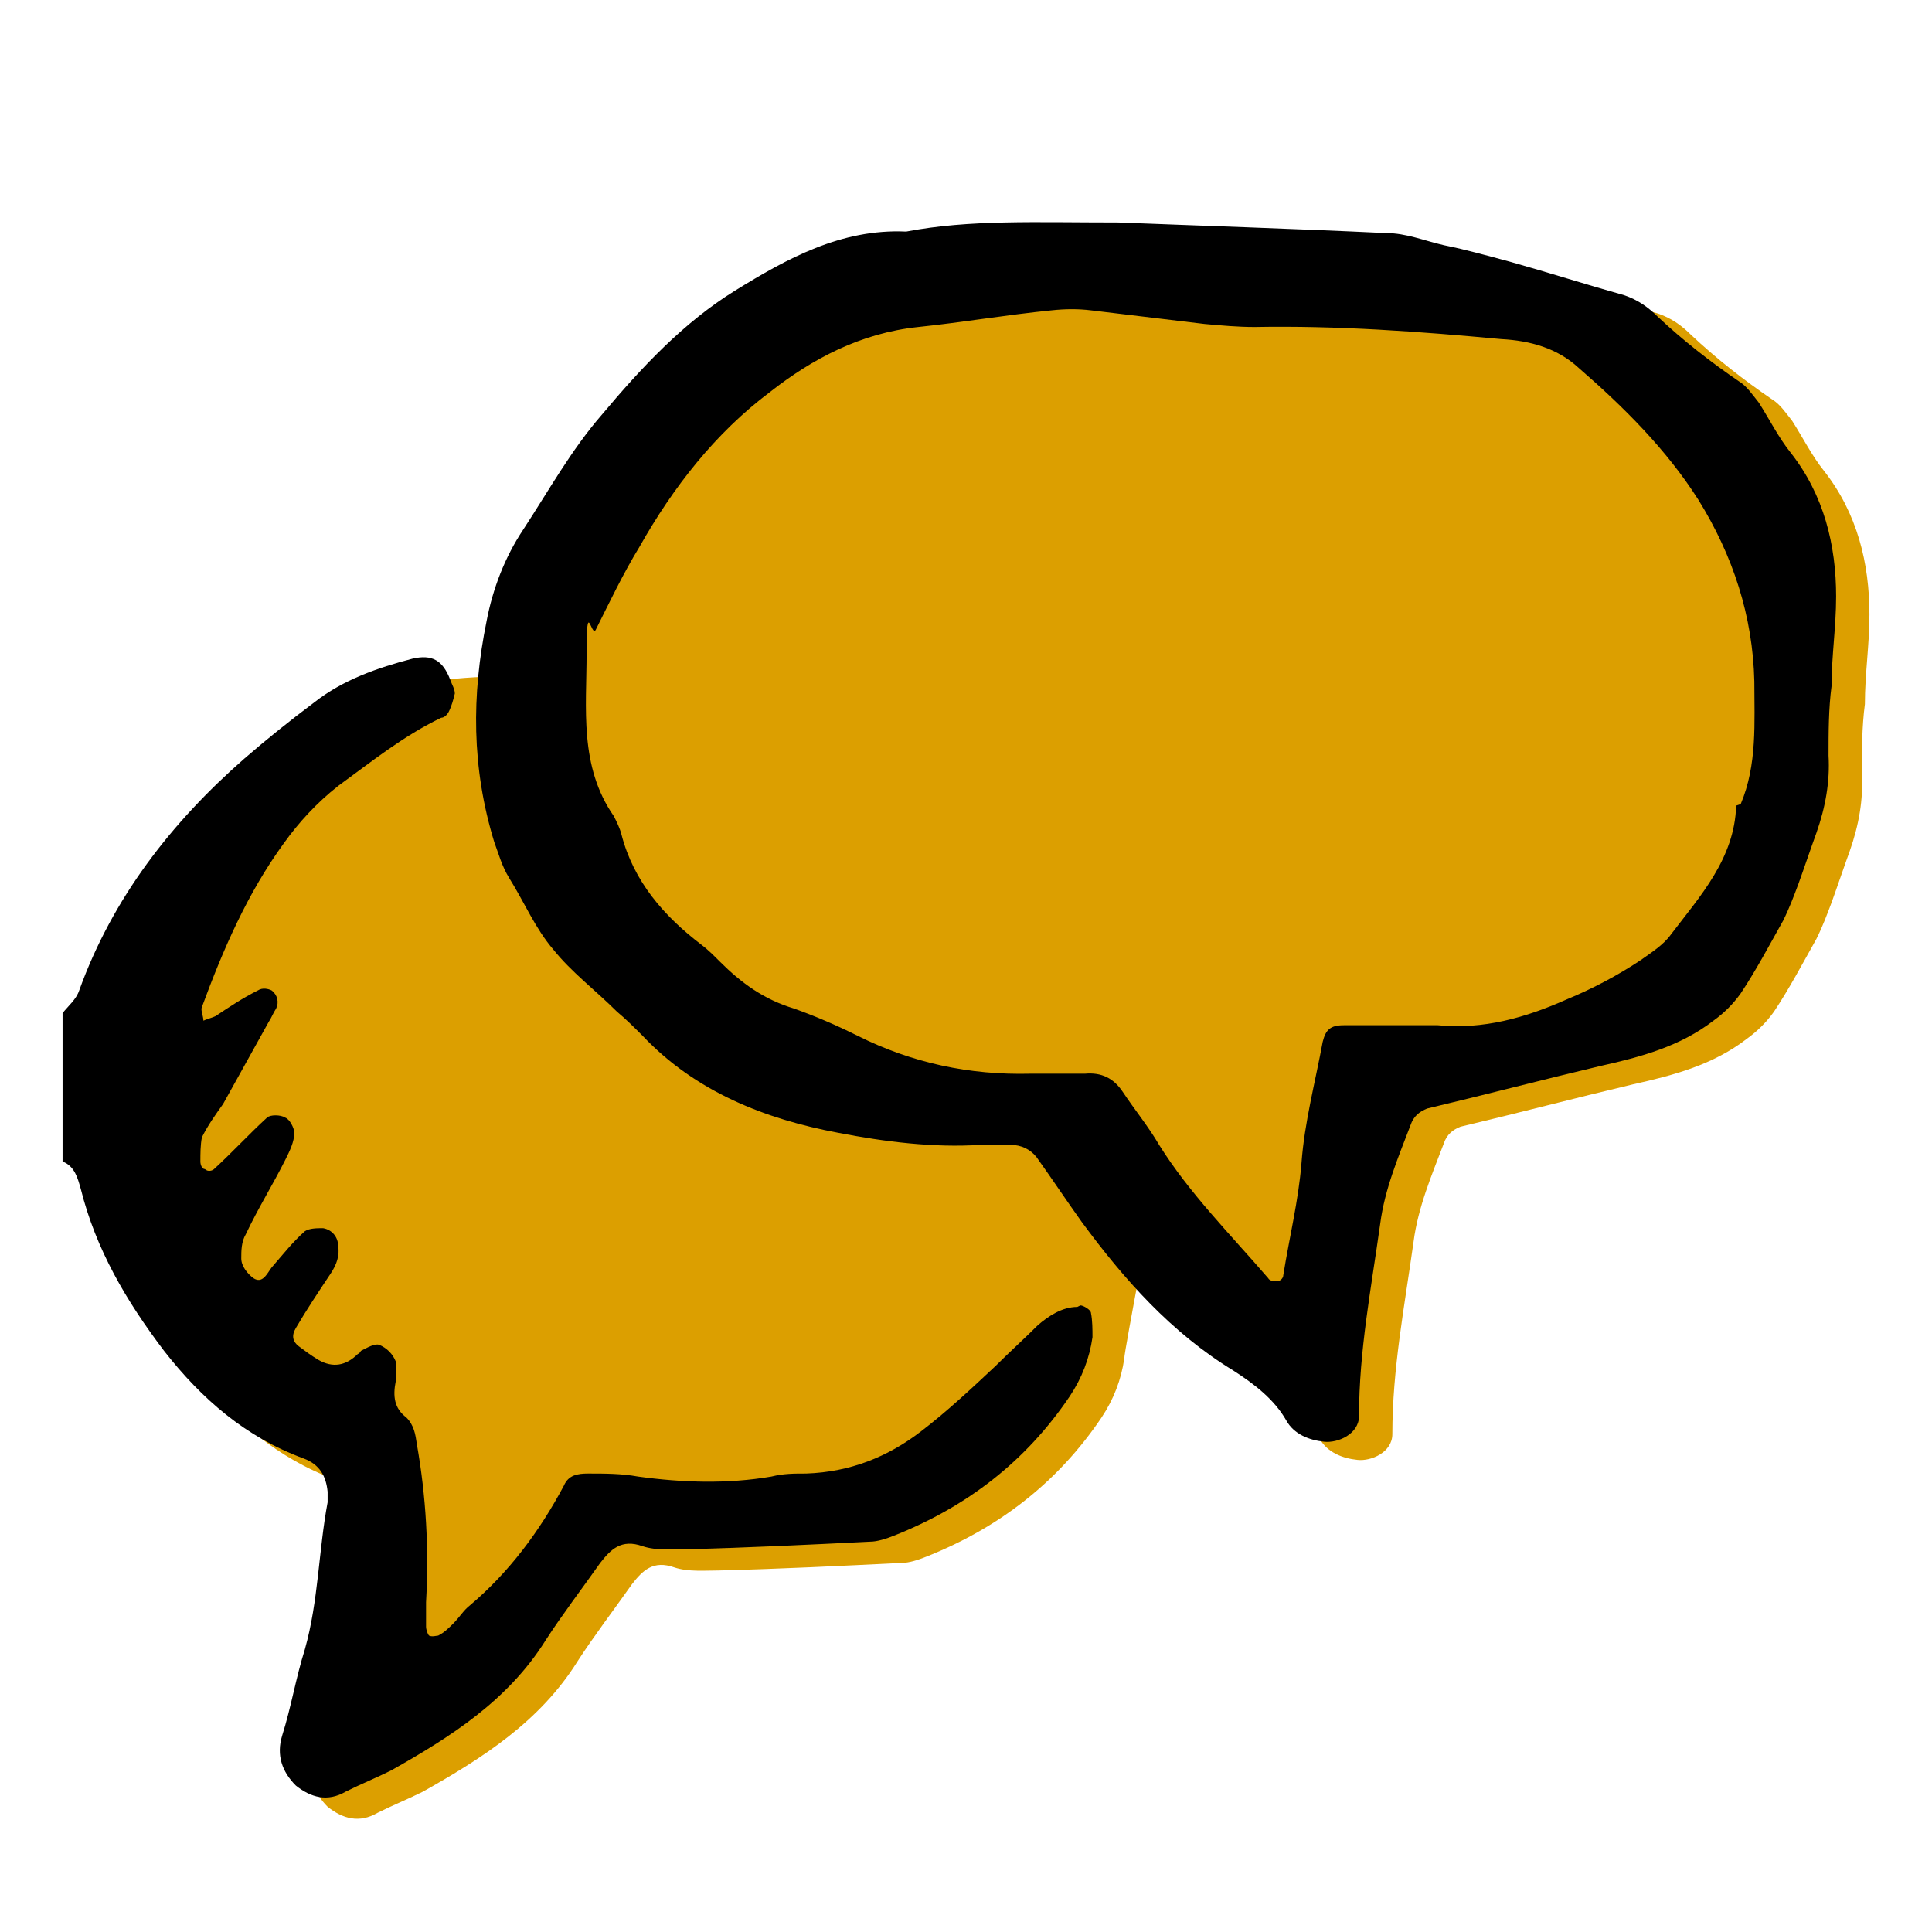
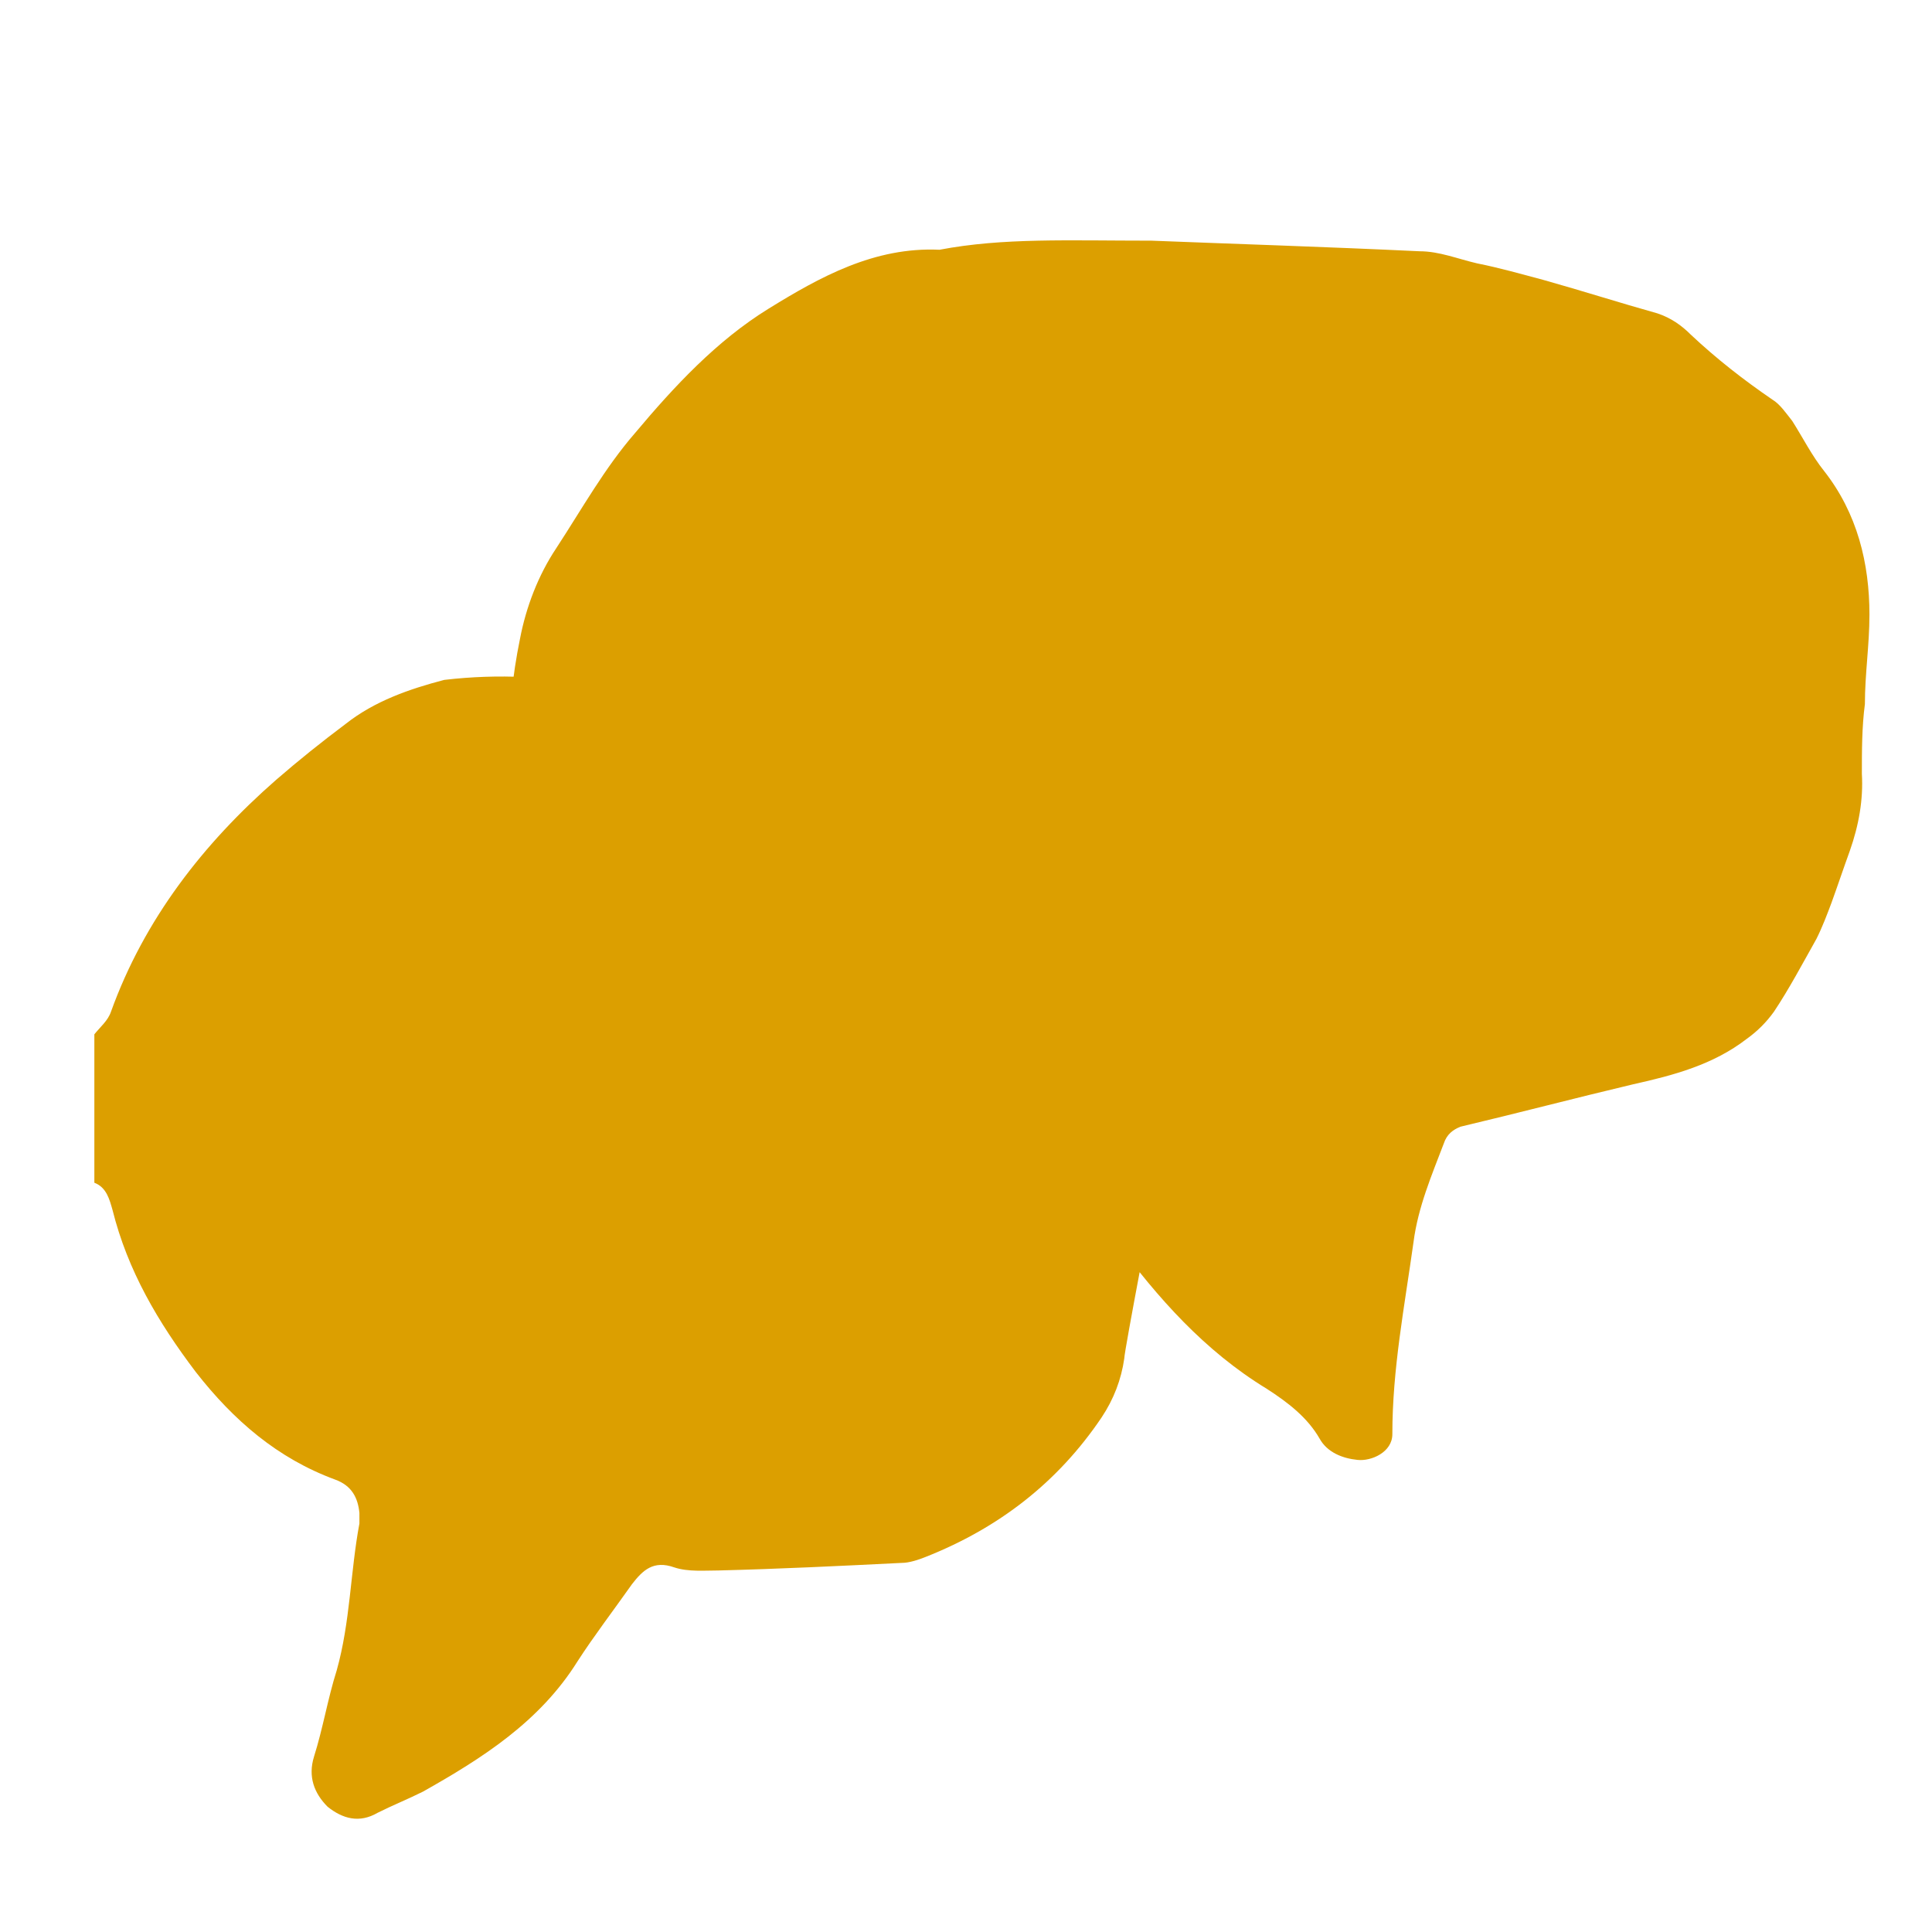
<svg xmlns="http://www.w3.org/2000/svg" id="Ebene_1" data-name="Ebene 1" viewBox="0 0 127.56 127.56">
  <defs>
    <style>
      .cls-1 {
        fill: #dc9f00;
      }
    </style>
  </defs>
  <path class="cls-1" d="M76.33,78.19c-1,0-18-36.7-47-33.3-2.3.6-4.6,1.4-6.5,2.9-1.6,1.2-3.1,2.4-4.6,3.7-4.8,4.2-8.7,9.2-10.9,15.3-.2.6-.7,1-1.1,1.5v9.8c.8.3,1,1.1,1.2,1.8,1,4,3,7.4,5.5,10.7,2.5,3.2,5.4,5.7,9.2,7.1,1.1.4,1.5,1.2,1.6,2.2v.7c-.6,3.2-.6,6.5-1.5,9.7-.6,1.9-.9,3.8-1.5,5.7-.4,1.3,0,2.4.9,3.3,1,.8,2.1,1.1,3.3.4,1-.5,2-.9,3-1.4,3.9-2.2,7.7-4.6,10.2-8.6,1.1-1.7,2.4-3.4,3.6-5.1.7-.9,1.4-1.6,2.8-1.1.9.3,2,.2,2.9.2,4-.1,8.1-.3,12.1-.5.5,0,1.1-.2,1.6-.4,4.8-1.9,8.7-4.9,11.6-9.2.8-1.2,1.3-2.5,1.5-3.9,0-.5,2.1-11.4,2.1-11.4v-.1ZM123.43,40.59c0-3.4-.8-6.7-3-9.5-.8-1-1.4-2.2-2.1-3.3-.4-.5-.8-1.1-1.3-1.4-1.9-1.3-3.7-2.7-5.4-4.3-.6-.6-1.3-1.1-2.2-1.4-2.5-.7-5-1.5-7.5-2.2-1.5-.4-2.9-.8-4.4-1.1-1.3-.3-2.5-.8-3.8-.8-6.3-.3-12.7-.5-17.7-.7-5.5,0-9.8-.2-14,.6-4.3-.2-7.9,1.8-11.3,3.9-3.4,2.1-6.2,5.1-8.8,8.2-2,2.3-3.5,5-5.2,7.6-1.2,1.8-2,3.9-2.4,6-1,4.9-1,9.7.5,14.6.3.8.5,1.6,1,2.4,1,1.6,1.7,3.3,2.9,4.7,1.2,1.5,2.8,2.7,4.2,4.1.6.5,1.1,1,1.7,1.6,3.5,3.7,8.1,5.5,12.9,6.4,3.1.6,6.3,1,9.4.8h2c.7,0,1.3.3,1.7.8,1,1.4,2,2.9,3,4.3,2.8,3.8,5.9,7.3,10,9.8,1.4.9,2.7,1.9,3.5,3.3.5.9,1.5,1.3,2.5,1.4.9.1,2.3-.5,2.3-1.7,0-4.3.8-8.4,1.4-12.7.3-2.3,1.2-4.4,2-6.5.2-.6.6-.9,1.1-1.1,3.8-.9,7.6-1.9,11.4-2.8,2.7-.6,5.3-1.3,7.5-3,.7-.5,1.3-1.1,1.8-1.8,1-1.5,1.9-3.2,2.8-4.8.4-.8.7-1.6,1-2.4.4-1.1.8-2.3,1.2-3.4.6-1.7.9-3.4.8-5.1,0-1.5,0-3.1.2-4.6,0-2,.3-3.9.3-5.9h0Z" />
-   <path d="M71.13,86.29c-1,0-1.9.6-2.6,1.2-.9.9-1.9,1.8-2.8,2.7-1.6,1.5-3.2,3-4.9,4.3-2.2,1.7-4.7,2.7-7.6,2.8-.8,0-1.5,0-2.3.2-2.9.5-5.9.4-8.8,0-1.1-.2-2.2-.2-3.3-.2-.7,0-1.3.1-1.6.8-1.6,3-3.6,5.7-6.2,7.9-.4.3-.7.8-1.1,1.2-.3.3-.6.6-1,.8-.1,0-.4.1-.6,0-.1-.1-.2-.4-.2-.6v-1.6c.2-3.5,0-7-.6-10.4-.1-.7-.2-1.3-.7-1.8-.8-.6-.9-1.4-.7-2.4,0-.4.1-.9,0-1.3-.2-.5-.6-.9-1.1-1.1-.3-.1-.8.2-1.2.4,0,0-.1.2-.2.2-.8.8-1.67.93-2.6.4-.5-.3-.9-.6-1.3-.9s-.5-.7-.2-1.2c.7-1.2,1.5-2.4,2.3-3.6.4-.6.6-1.2.5-1.8,0-.6-.4-1.1-1-1.2-.4,0-.9,0-1.2.2-.8.7-1.5,1.6-2.2,2.4-.3.4-.6,1.1-1.2.7-.4-.3-.8-.8-.8-1.3s0-1.1.3-1.6c.8-1.7,1.8-3.3,2.6-4.9.3-.6.6-1.2.6-1.8,0-.3-.3-.9-.6-1-.3-.2-1-.2-1.2,0-1.2,1.1-2.3,2.3-3.5,3.4-.1.1-.4.2-.6,0-.2,0-.3-.3-.3-.5,0-.5,0-1.1.1-1.6.4-.8.9-1.5,1.4-2.2,1-1.8,2-3.6,3-5.4.2-.3.3-.6.5-.9.2-.4.1-.9-.3-1.2-.2-.1-.6-.2-.9,0-1,.5-1.9,1.1-2.8,1.7-.2.1-.6.2-.8.3,0-.3-.2-.7-.1-.9,1.4-3.8,3-7.5,5.4-10.8,1-1.4,2.2-2.7,3.6-3.8,2.2-1.6,4.3-3.3,6.8-4.5.2,0,.4-.2.5-.4.2-.4.3-.8.4-1.2,0-.3-.2-.6-.3-.9-.5-1.3-1.2-1.7-2.5-1.4-2.3.6-4.6,1.4-6.5,2.9-1.6,1.2-3.1,2.4-4.6,3.7-4.8,4.2-8.7,9.2-10.9,15.3-.2.6-.7,1-1.1,1.5v9.8c.8.3,1,1.1,1.2,1.8,1,4,3,7.4,5.5,10.7,2.5,3.2,5.4,5.7,9.2,7.1,1.1.4,1.5,1.2,1.6,2.2v.7c-.6,3.2-.6,6.5-1.5,9.7-.6,1.9-.9,3.8-1.5,5.7-.4,1.3,0,2.4.9,3.3,1,.8,2.1,1.1,3.3.4,1-.5,2-.9,3-1.4,3.9-2.2,7.7-4.6,10.2-8.6,1.1-1.7,2.4-3.4,3.6-5.1.7-.9,1.4-1.6,2.8-1.1.9.3,2,.2,2.9.2,4-.1,8.1-.3,12.1-.5.5,0,1.1-.2,1.6-.4,4.8-1.9,8.7-4.9,11.6-9.2.8-1.2,1.3-2.5,1.5-3.9,0-.5,0-1.1-.1-1.6,0-.2-.5-.5-.7-.5h0l-.2.1ZM121.23,39.39c0-3.4-.8-6.7-3-9.5-.8-1-1.4-2.2-2.1-3.3-.4-.5-.8-1.1-1.3-1.4-1.9-1.3-3.7-2.7-5.4-4.3-.6-.6-1.3-1.1-2.2-1.4-2.5-.7-5-1.5-7.5-2.2-1.5-.4-2.9-.8-4.4-1.1-1.3-.3-2.5-.8-3.8-.8-6.3-.3-12.7-.5-17.7-.7-5.5,0-9.8-.2-14,.6-4.3-.2-7.9,1.8-11.3,3.9-3.4,2.1-6.2,5.1-8.8,8.2-2,2.3-3.5,5-5.2,7.6-1.2,1.8-2,3.9-2.4,6-1,4.9-1,9.7.5,14.6.3.8.5,1.6,1,2.4,1,1.6,1.7,3.3,2.9,4.7,1.2,1.5,2.8,2.7,4.2,4.1.6.5,1.1,1,1.7,1.6,3.5,3.7,8.1,5.5,12.9,6.4,3.1.6,6.3,1,9.4.8h2c.7,0,1.3.3,1.7.8,1,1.4,2,2.9,3,4.3,2.8,3.8,5.9,7.3,10,9.8,1.4.9,2.7,1.9,3.5,3.3.5.9,1.5,1.3,2.5,1.4.9.1,2.3-.5,2.3-1.7,0-4.3.8-8.4,1.4-12.7.3-2.3,1.2-4.4,2-6.5.2-.6.6-.9,1.1-1.1,3.8-.9,7.6-1.9,11.4-2.8,2.7-.6,5.3-1.3,7.5-3,.7-.5,1.3-1.1,1.8-1.8,1-1.5,1.9-3.2,2.8-4.8.4-.8.7-1.6,1-2.4.4-1.1.8-2.3,1.2-3.4.6-1.7.9-3.4.8-5.1,0-1.5,0-3.1.2-4.6,0-2,.3-3.9.3-5.9h0ZM114.63,53.19c-.1,3.5-2.4,6-4.3,8.5-.5.7-1.3,1.2-2,1.7-1.5,1-3.2,1.9-4.9,2.6-2.7,1.2-5.5,2-8.5,1.7h-6.2c-.9,0-1.2.3-1.4,1.1-.5,2.7-1.2,5.3-1.4,8-.2,2.5-.8,4.9-1.2,7.4,0,.2-.2.4-.4.4s-.5,0-.6-.2c-2.5-2.9-5.2-5.6-7.2-8.8-.7-1.2-1.6-2.3-2.4-3.5-.6-.9-1.4-1.3-2.5-1.2h-3.6c-4,.1-7.8-.7-11.4-2.5-1.4-.7-2.8-1.3-4.2-1.8-2-.6-3.5-1.7-4.9-3.1-.4-.4-.8-.8-1.2-1.1-2.5-1.9-4.5-4.2-5.3-7.3-.1-.4-.3-.8-.5-1.2-2.3-3.3-1.8-7.1-1.8-10.8s.3-1,.6-1.5c.9-1.8,1.8-3.7,2.9-5.5,2.2-3.9,5-7.5,8.6-10.2,2.8-2.2,6-3.9,9.8-4.3,2.9-.3,5.8-.8,8.8-1.1.9-.1,1.8-.1,2.6,0,2.5.3,5,.6,7.5.9,1.1.1,2.2.2,3.3.2,5.5-.1,10.9.3,16.3.8,1.9.1,3.7.6,5.1,1.9,3,2.6,5.8,5.4,7.9,8.7,2.3,3.7,3.6,7.7,3.7,12,0,2.7.2,5.5-.9,8.1h0l-.3.1Z" />
</svg>